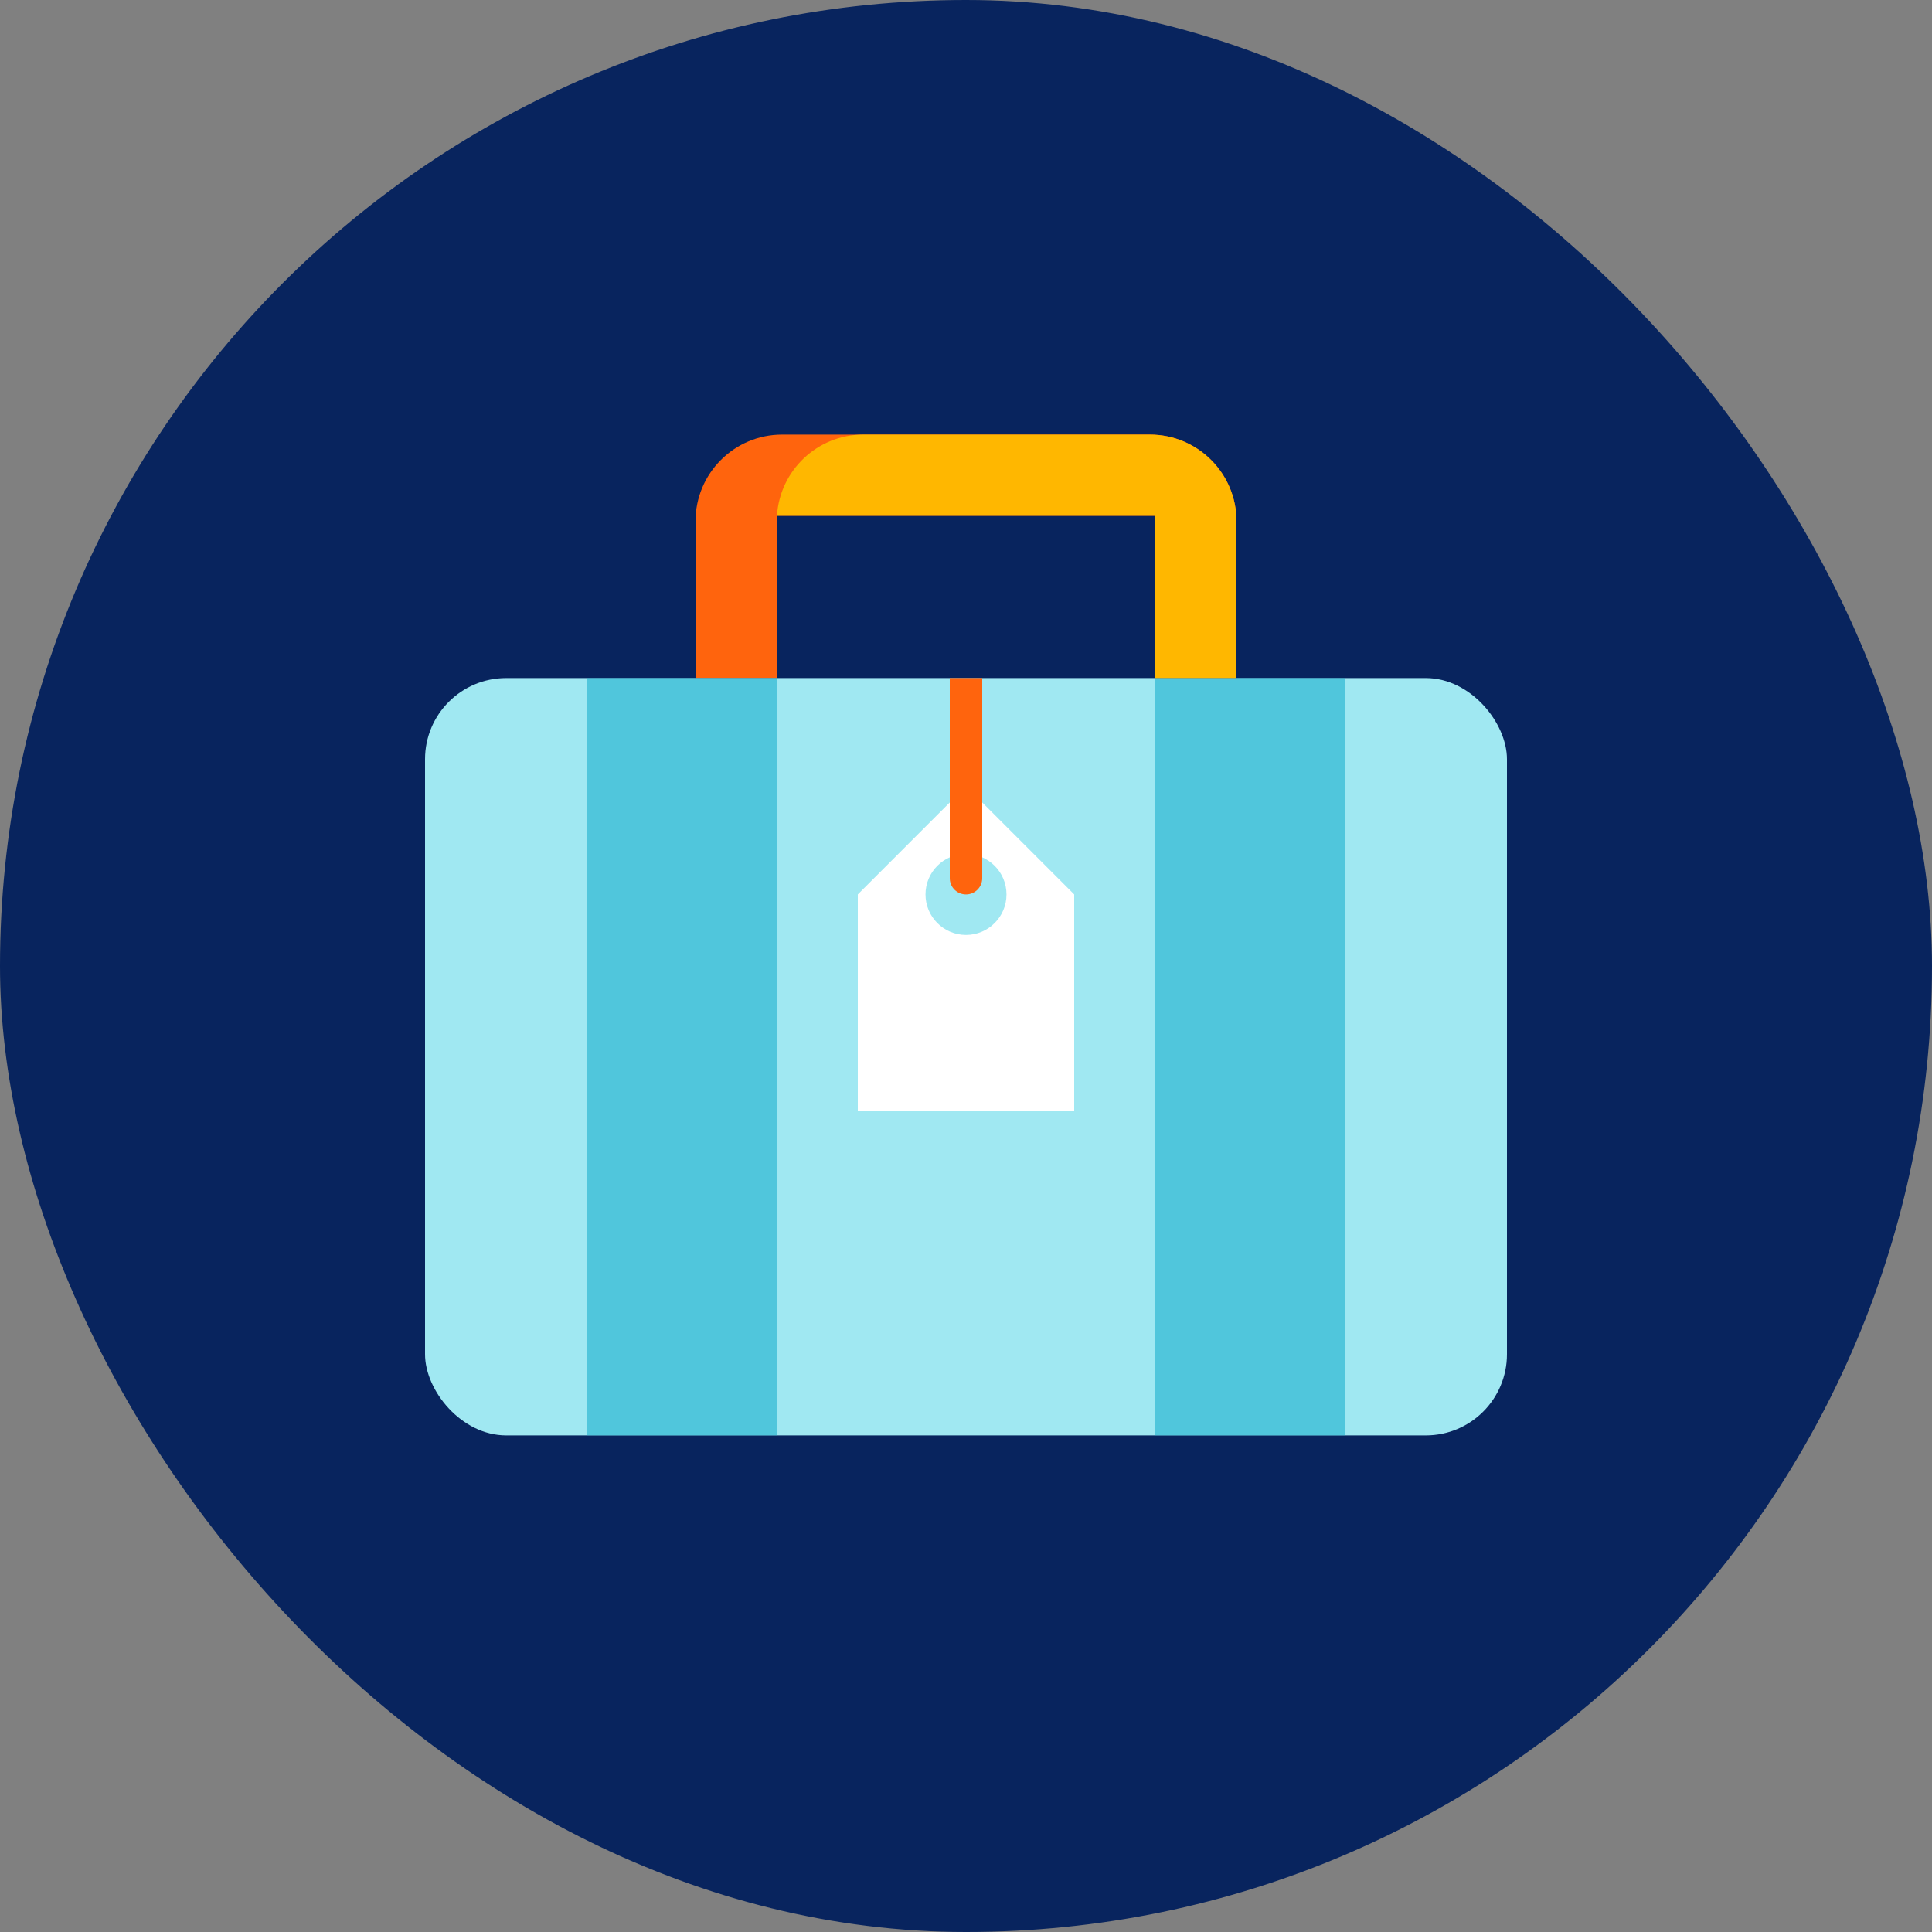
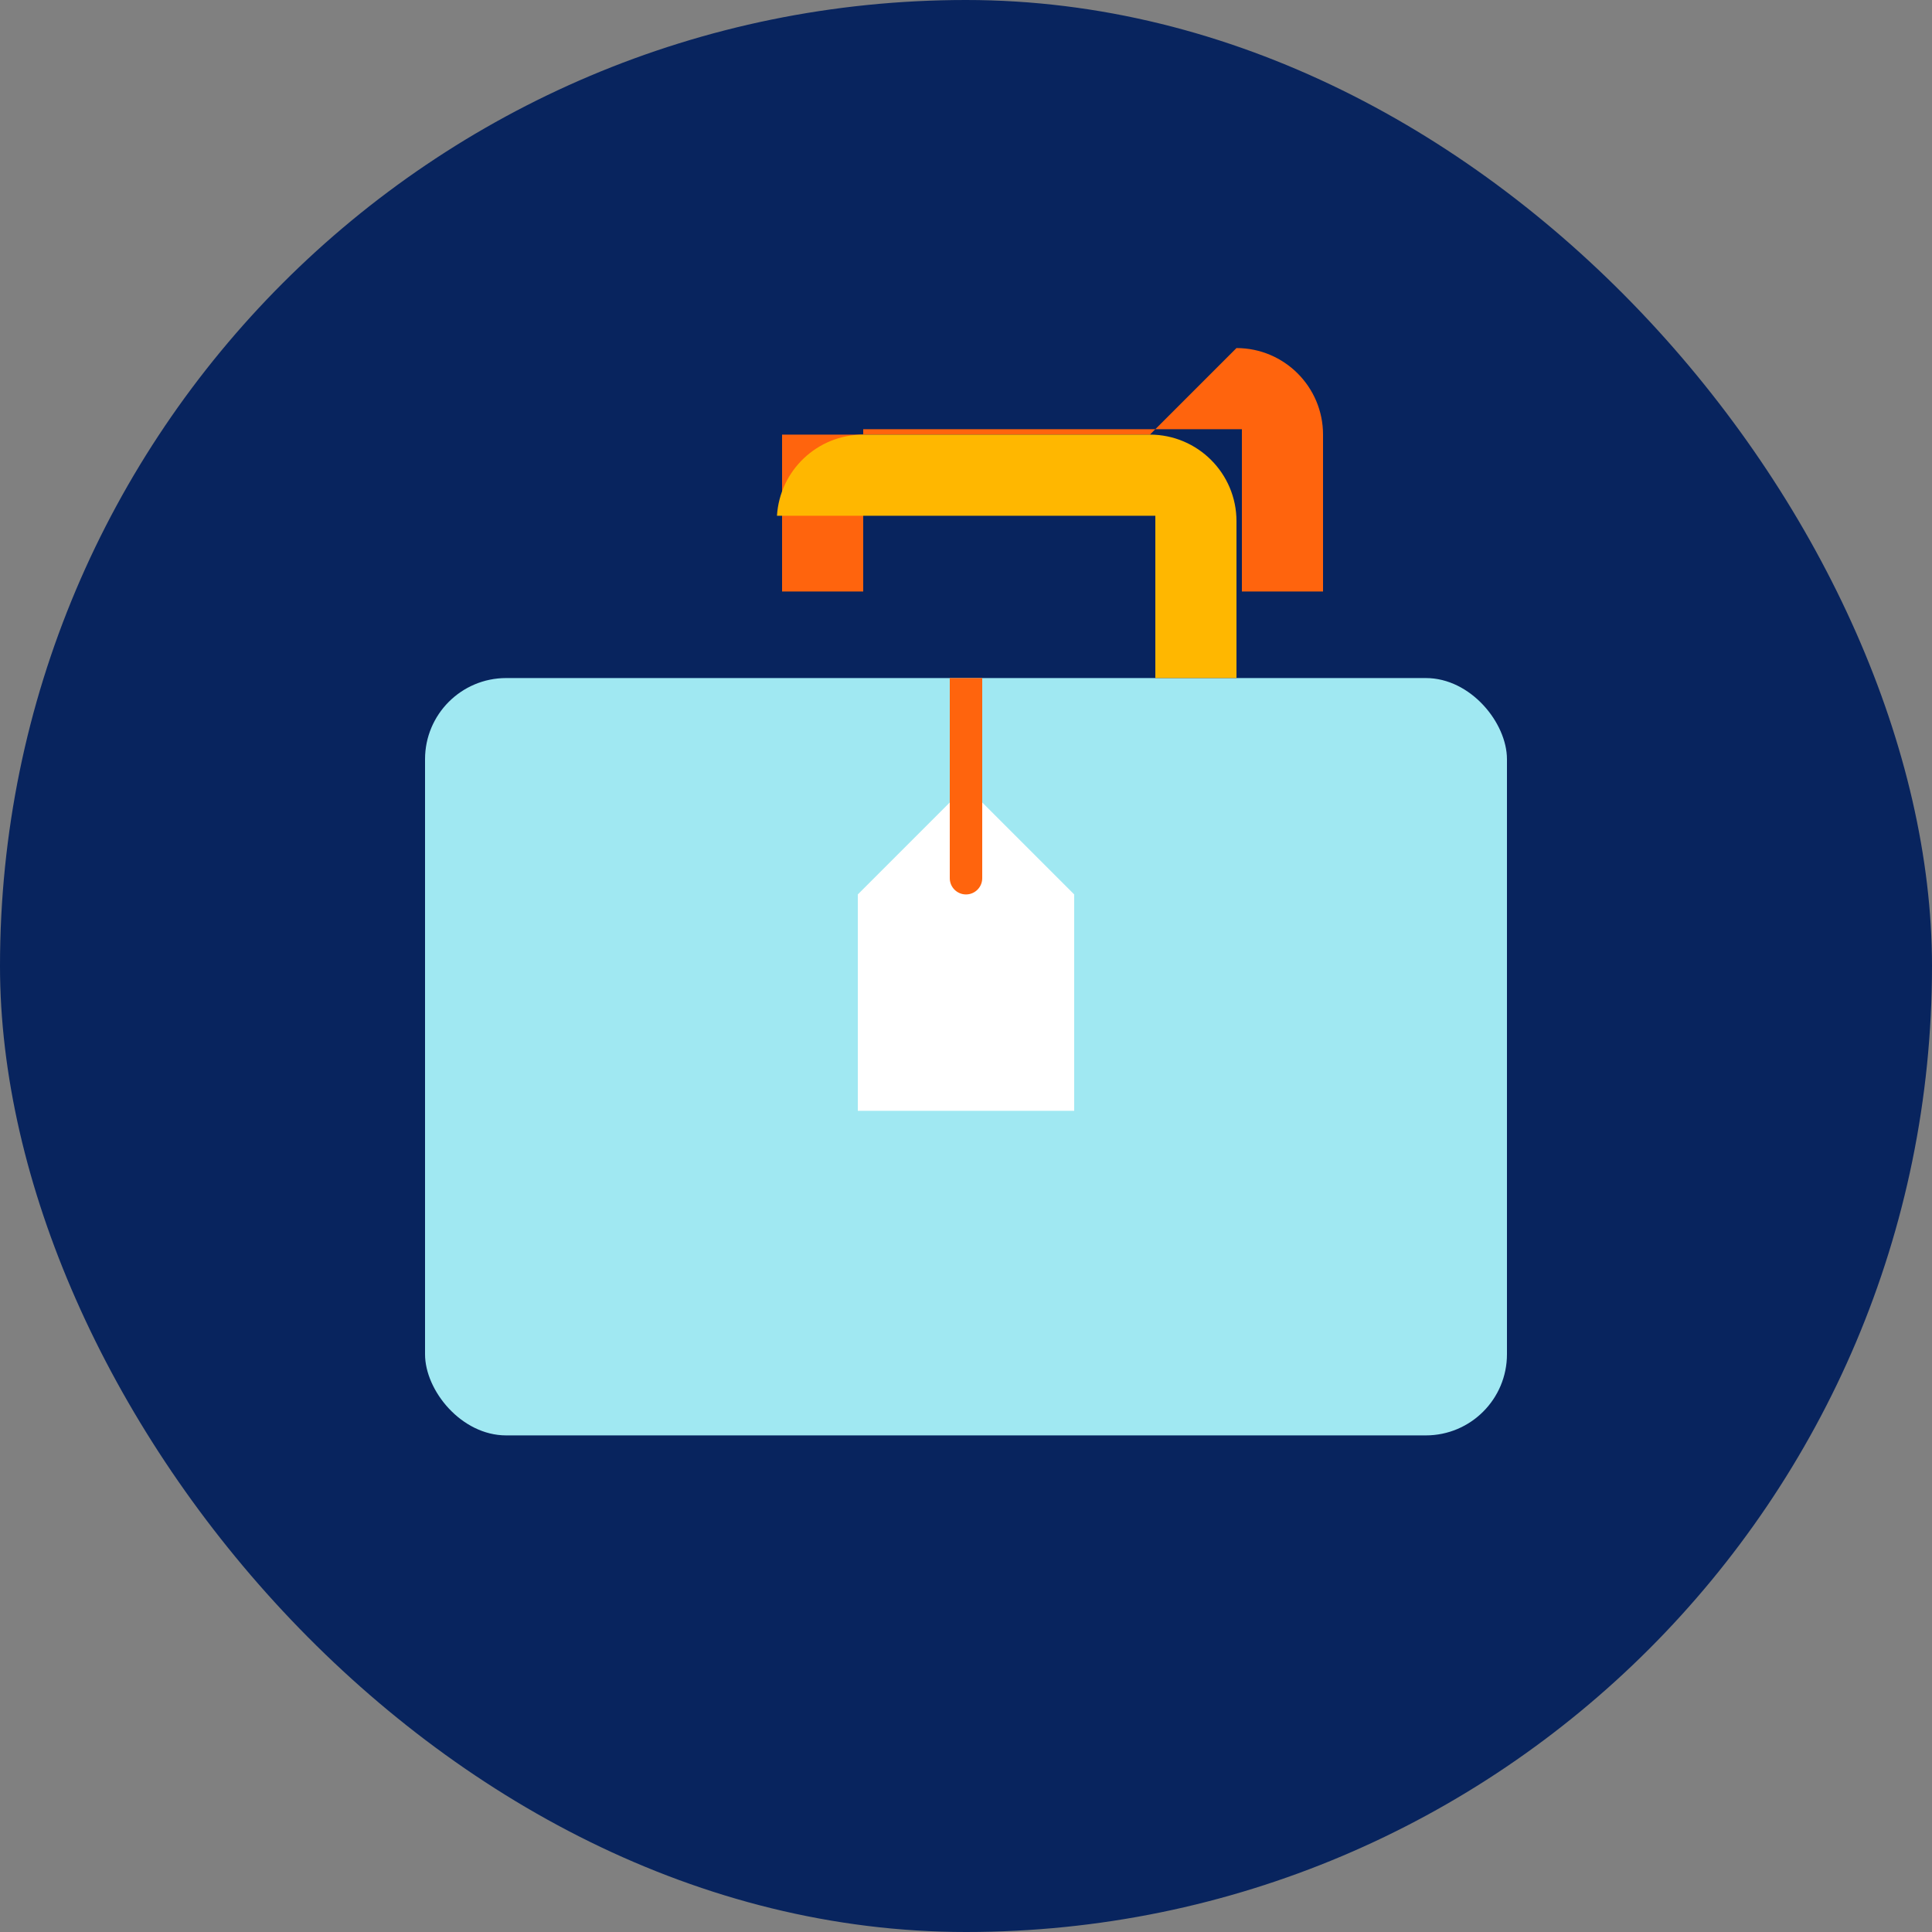
<svg xmlns="http://www.w3.org/2000/svg" viewBox="0 0 125 125">
  <rect x="0" y="0" width="125" height="125" fill="#808080" stroke="none" />
  <g style="isolation:isolate;">
    <g id="Background">
      <rect x="0" y="0" width="125" height="125" rx="62.5" ry="62.5" style="fill:#08245e;" />
    </g>
    <g id="Design">
-       <path d="M74.4,28.12h-23.8c-3.09,0-5.6,2.51-5.6,5.6v10.15h5.25v-10.5h24.5v10.5h5.25v-10.15c0-3.09-2.51-5.6-5.6-5.6Z" style="fill:#ff640d;" />
+       <path d="M74.4,28.12h-23.8v10.15h5.25v-10.5h24.5v10.5h5.25v-10.15c0-3.09-2.51-5.6-5.6-5.6Z" style="fill:#ff640d;" />
      <rect x="27.5" y="43.87" width="70" height="49" rx="5.25" ry="5.25" style="fill:#a0e8f2;" />
      <path d="M74.4,28.12h-18.55c-2.97,0-5.4,2.32-5.58,5.25h24.48v10.5h5.25v-10.15c0-3.09-2.51-5.6-5.6-5.6Z" style="fill:#ffb700;" />
-       <rect x="38" y="43.87" width="12.25" height="49" style="fill:#00a4c7; mix-blend-mode:multiply; opacity:.5;" />
-       <rect x="74.75" y="43.87" width="12.25" height="49" style="fill:#00a4c7; mix-blend-mode:multiply; opacity:.5;" />
      <polygon points="55.5 57.87 55.5 71.87 69.5 71.87 69.5 57.87 62.5 50.87 55.5 57.87" style="fill:#fff;" />
-       <circle cx="62.5" cy="57.87" r="2.62" style="fill:#a0e8f2;" />
      <path d="M61.45,43.87h2.1v12.95c0,.58-.47,1.05-1.05,1.05h0c-.58,0-1.05-.47-1.05-1.05v-12.95h0Z" style="fill:#ff640d;" />
    </g>
  </g>
</svg>